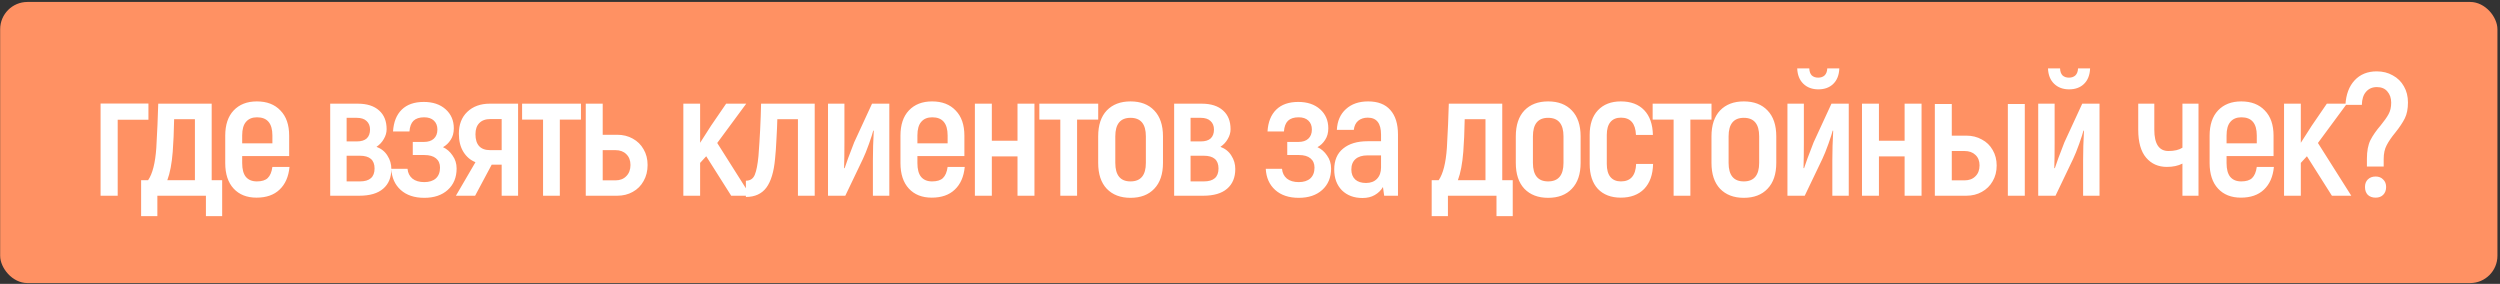
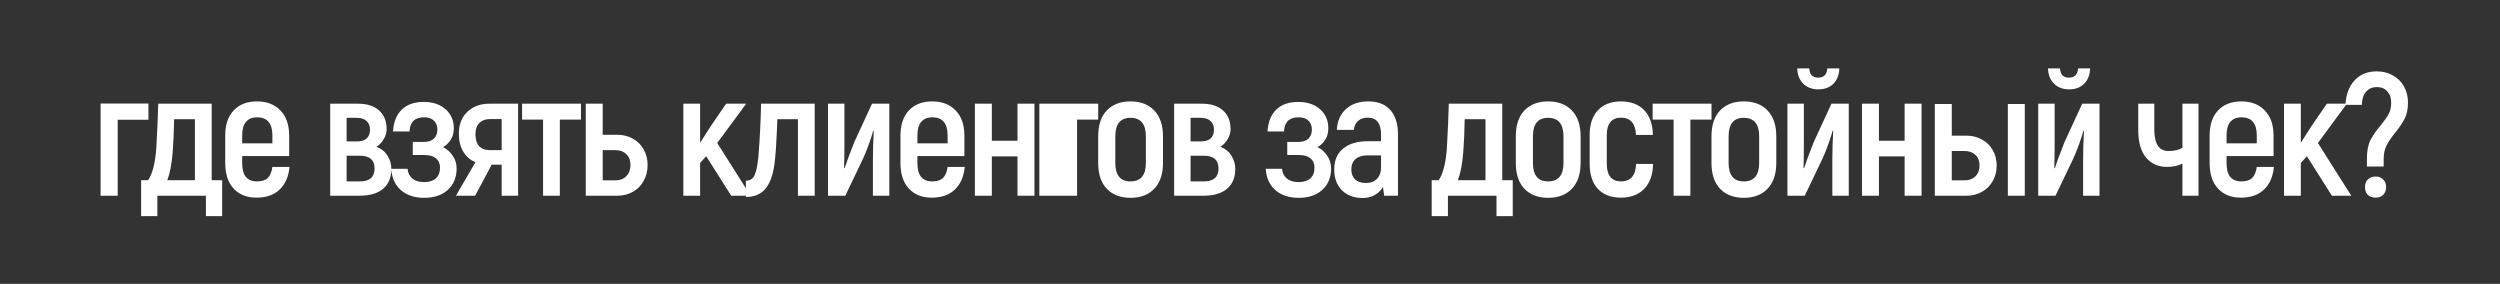
<svg xmlns="http://www.w3.org/2000/svg" width="916" height="104" viewBox="0 0 916 104" fill="none">
  <rect x="0" y="0" width="916" height="104" fill="#333333" stroke="none" />
-   <rect x="0.059" y="0.715" width="915" height="103" rx="10" fill="#FF9163" />
-   <path d="M54.388 43.875H43.124V71.715H36.852V37.923H54.388V43.875ZM51.705 66.019H54.265C55.886 63.672 56.889 59.725 57.273 54.179C57.614 48.248 57.849 42.851 57.977 37.987H77.561V66.019H81.401V79.203H75.449V71.715H57.657V79.203H51.705V66.019ZM71.417 66.019V43.683H63.801C63.715 48.333 63.545 52.301 63.289 55.587C62.947 59.939 62.286 63.416 61.305 66.019H71.417ZM106.078 61.155C105.737 64.739 104.521 67.512 102.43 69.475C100.382 71.437 97.566 72.419 93.982 72.419C90.441 72.419 87.646 71.309 85.598 69.091C83.55 66.872 82.526 63.757 82.526 59.747V49.699C82.526 45.731 83.55 42.659 85.598 40.483C87.689 38.264 90.526 37.155 94.11 37.155C97.78 37.155 100.66 38.264 102.75 40.483C104.884 42.659 105.95 45.731 105.95 49.699V57.187H88.734V59.747C88.734 62.008 89.182 63.693 90.078 64.803C91.017 65.912 92.361 66.467 94.11 66.467C95.902 66.467 97.225 66.061 98.078 65.251C98.974 64.397 99.55 63.032 99.806 61.155H106.078ZM94.174 42.979C92.425 42.979 91.081 43.533 90.142 44.643C89.204 45.709 88.734 47.373 88.734 49.635V52.515H99.806V49.635C99.806 45.197 97.929 42.979 94.174 42.979ZM137.947 53.795C139.739 54.477 141.083 55.565 141.979 57.059C142.918 58.509 143.387 60.131 143.387 61.923C143.387 65.037 142.384 67.448 140.379 69.155C138.416 70.861 135.494 71.715 131.611 71.715H120.987V37.987H131.099C134.47 37.987 137.072 38.819 138.907 40.483C140.742 42.104 141.659 44.387 141.659 47.331C141.659 48.568 141.318 49.763 140.635 50.915C139.995 52.067 139.099 53.027 137.947 53.795ZM127.003 51.811H130.779C132.358 51.811 133.552 51.448 134.363 50.723C135.174 49.955 135.579 48.867 135.579 47.459C135.579 46.136 135.152 45.091 134.299 44.323C133.488 43.555 132.294 43.171 130.715 43.171H127.003V51.811ZM131.867 66.467C135.451 66.467 137.243 64.888 137.243 61.731C137.243 58.616 135.451 57.059 131.867 57.059H127.003V66.467H131.867ZM162.311 53.923C163.719 54.563 164.892 55.587 165.831 56.995C166.812 58.36 167.303 59.939 167.303 61.731C167.303 65.016 166.215 67.64 164.039 69.603C161.905 71.523 159.047 72.483 155.463 72.483C151.836 72.483 148.956 71.523 146.823 69.603C144.689 67.683 143.537 65.101 143.367 61.859H149.319C149.447 63.352 150.044 64.547 151.111 65.443C152.177 66.296 153.628 66.723 155.463 66.723C157.255 66.723 158.663 66.275 159.687 65.379C160.711 64.44 161.223 63.117 161.223 61.411C161.223 59.96 160.732 58.829 159.751 58.019C158.769 57.208 157.361 56.803 155.527 56.803H151.239V52.003H155.335C156.871 52.003 158.065 51.619 158.919 50.851C159.815 50.04 160.263 48.909 160.263 47.459C160.263 46.093 159.836 45.005 158.983 44.195C158.129 43.384 156.935 42.979 155.399 42.979C153.692 42.979 152.391 43.405 151.495 44.259C150.641 45.112 150.151 46.413 150.023 48.163H144.007C144.22 44.707 145.287 42.04 147.207 40.163C149.127 38.285 151.815 37.347 155.271 37.347C158.599 37.347 161.265 38.243 163.271 40.035C165.276 41.827 166.279 44.152 166.279 47.011C166.279 48.675 165.895 50.083 165.127 51.235C164.401 52.387 163.463 53.283 162.311 53.923ZM189.827 37.987V71.715H183.811V60.323H180.163L174.083 71.715H167.043L174.211 59.427C172.377 58.701 170.905 57.443 169.795 55.651C168.686 53.859 168.131 51.64 168.131 48.995C168.131 45.624 169.155 42.957 171.203 40.995C173.294 38.989 176.046 37.987 179.459 37.987H189.827ZM183.811 43.619H179.715C177.923 43.619 176.558 44.109 175.619 45.091C174.681 46.029 174.211 47.395 174.211 49.187C174.211 51.107 174.659 52.557 175.555 53.539C176.451 54.52 177.795 55.011 179.587 55.011H183.811V43.619ZM212.865 43.811H205.121V71.715H198.977V43.811H191.297V37.987H212.865V43.811ZM226.142 49.379C228.275 49.379 230.174 49.848 231.838 50.787C233.545 51.725 234.867 53.027 235.806 54.691C236.787 56.355 237.278 58.275 237.278 60.451C237.278 62.669 236.787 64.632 235.806 66.339C234.867 68.045 233.545 69.368 231.838 70.307C230.174 71.245 228.275 71.715 226.142 71.715H214.622V37.987H220.83V49.379H226.142ZM225.502 66.083C227.166 66.083 228.489 65.571 229.47 64.547C230.494 63.523 231.006 62.157 231.006 60.451C231.006 58.787 230.494 57.464 229.47 56.483C228.489 55.501 227.166 55.011 225.502 55.011H220.83V66.083H225.502ZM258.761 57.251L256.521 59.683V71.715H250.377V37.987H256.521V52.323L260.489 46.115L266.057 37.987H273.417L262.793 52.387L275.017 71.715H267.913L258.761 57.251ZM273.292 66.211C274.871 66.211 275.959 65.485 276.556 64.035C277.154 62.584 277.602 60.301 277.9 57.187C278.412 50.616 278.732 44.216 278.86 37.987H298.508V71.715H292.364V43.683H284.812C284.77 45.645 284.663 48.077 284.492 50.979C284.364 53.837 284.194 56.248 283.98 58.211C283.554 62.947 282.487 66.467 280.78 68.771C279.074 71.032 276.578 72.163 273.292 72.163V66.211ZM303.382 37.987H309.398V52.195C309.398 55.992 309.355 59.107 309.27 61.539L309.462 61.667C309.974 60.003 311.147 56.824 312.982 52.131L319.51 37.987H325.846V71.715H319.83V58.787C319.83 55.288 319.936 51.661 320.15 47.907L319.958 47.843C319.787 48.611 319.275 50.211 318.422 52.643C317.568 55.032 316.822 56.888 316.182 58.211L309.718 71.715H303.382V37.987ZM353.481 61.155C353.14 64.739 351.924 67.512 349.833 69.475C347.785 71.437 344.969 72.419 341.385 72.419C337.843 72.419 335.049 71.309 333.001 69.091C330.953 66.872 329.929 63.757 329.929 59.747V49.699C329.929 45.731 330.953 42.659 333.001 40.483C335.091 38.264 337.929 37.155 341.513 37.155C345.182 37.155 348.062 38.264 350.153 40.483C352.286 42.659 353.353 45.731 353.353 49.699V57.187H336.137V59.747C336.137 62.008 336.585 63.693 337.481 64.803C338.419 65.912 339.763 66.467 341.513 66.467C343.305 66.467 344.628 66.061 345.481 65.251C346.377 64.397 346.953 63.032 347.209 61.155H353.481ZM341.577 42.979C339.828 42.979 338.483 43.533 337.545 44.643C336.606 45.709 336.137 47.373 336.137 49.635V52.515H347.209V49.635C347.209 45.197 345.332 42.979 341.577 42.979ZM379.023 37.987V71.715H372.815V57.315H363.407V71.715H357.199V37.987H363.407V51.555H372.815V37.987H379.023ZM402.385 43.811H394.641V71.715H388.497V43.811H380.817V37.987H402.385V43.811ZM414.214 72.483C410.545 72.483 407.643 71.373 405.51 69.155C403.419 66.936 402.374 63.779 402.374 59.683V49.955C402.374 45.859 403.419 42.701 405.51 40.483C407.643 38.264 410.545 37.155 414.214 37.155C417.926 37.155 420.827 38.264 422.918 40.483C425.051 42.701 426.118 45.859 426.118 49.955V59.683C426.118 63.779 425.051 66.936 422.918 69.155C420.827 71.373 417.926 72.483 414.214 72.483ZM414.214 66.467C417.969 66.467 419.846 64.205 419.846 59.683V49.955C419.846 45.432 417.969 43.171 414.214 43.171C410.502 43.171 408.646 45.432 408.646 49.955V59.683C408.646 64.205 410.502 66.467 414.214 66.467ZM447.167 53.795C448.959 54.477 450.303 55.565 451.199 57.059C452.138 58.509 452.607 60.131 452.607 61.923C452.607 65.037 451.604 67.448 449.599 69.155C447.636 70.861 444.714 71.715 440.831 71.715H430.207V37.987H440.319C443.69 37.987 446.292 38.819 448.127 40.483C449.962 42.104 450.879 44.387 450.879 47.331C450.879 48.568 450.538 49.763 449.855 50.915C449.215 52.067 448.319 53.027 447.167 53.795ZM436.223 51.811H439.999C441.578 51.811 442.772 51.448 443.583 50.723C444.394 49.955 444.799 48.867 444.799 47.459C444.799 46.136 444.372 45.091 443.519 44.323C442.708 43.555 441.514 43.171 439.935 43.171H436.223V51.811ZM441.087 66.467C444.671 66.467 446.463 64.888 446.463 61.731C446.463 58.616 444.671 57.059 441.087 57.059H436.223V66.467H441.087ZM482.721 53.923C484.129 54.563 485.302 55.587 486.241 56.995C487.222 58.36 487.713 59.939 487.713 61.731C487.713 65.016 486.625 67.64 484.449 69.603C482.316 71.523 479.457 72.483 475.873 72.483C472.246 72.483 469.366 71.523 467.233 69.603C465.1 67.683 463.948 65.101 463.777 61.859H469.729C469.857 63.352 470.454 64.547 471.521 65.443C472.588 66.296 474.038 66.723 475.873 66.723C477.665 66.723 479.073 66.275 480.097 65.379C481.121 64.44 481.633 63.117 481.633 61.411C481.633 59.96 481.142 58.829 480.161 58.019C479.18 57.208 477.772 56.803 475.937 56.803H471.649V52.003H475.745C477.281 52.003 478.476 51.619 479.329 50.851C480.225 50.04 480.673 48.909 480.673 47.459C480.673 46.093 480.246 45.005 479.393 44.195C478.54 43.384 477.345 42.979 475.809 42.979C474.102 42.979 472.801 43.405 471.905 44.259C471.052 45.112 470.561 46.413 470.433 48.163H464.417C464.63 44.707 465.697 42.04 467.617 40.163C469.537 38.285 472.225 37.347 475.681 37.347C479.009 37.347 481.676 38.243 483.681 40.035C485.686 41.827 486.689 44.152 486.689 47.011C486.689 48.675 486.305 50.083 485.537 51.235C484.812 52.387 483.873 53.283 482.721 53.923ZM501.277 37.155C504.861 37.155 507.571 38.2 509.405 40.291C511.283 42.381 512.221 45.389 512.221 49.315V71.715H507.165L506.717 68.515C505.992 69.752 504.989 70.733 503.709 71.459C502.472 72.184 500.979 72.547 499.229 72.547C496.115 72.547 493.597 71.608 491.677 69.731C489.8 67.811 488.861 65.272 488.861 62.115C488.861 58.744 489.949 56.184 492.125 54.435C494.301 52.643 497.288 51.747 501.085 51.747H506.013V49.315C506.013 45.176 504.392 43.107 501.149 43.107C499.741 43.107 498.568 43.491 497.629 44.259C496.733 45.027 496.2 46.136 496.029 47.587H489.821C489.992 44.344 491.101 41.805 493.149 39.971C495.197 38.093 497.907 37.155 501.277 37.155ZM506.013 56.931H501.085C499.165 56.931 497.693 57.379 496.669 58.275C495.645 59.171 495.133 60.451 495.133 62.115C495.133 63.651 495.603 64.867 496.541 65.763C497.48 66.616 498.803 67.043 500.509 67.043C502.216 67.043 503.56 66.531 504.541 65.507C505.523 64.483 506.013 63.096 506.013 61.347V56.931ZM524.57 66.019H527.13C528.751 63.672 529.754 59.725 530.138 54.179C530.479 48.248 530.714 42.851 530.842 37.987H550.426V66.019H554.266V79.203H548.314V71.715H530.522V79.203H524.57V66.019ZM544.282 66.019V43.683H536.666C536.58 48.333 536.41 52.301 536.154 55.587C535.812 59.939 535.151 63.416 534.17 66.019H544.282ZM567.231 72.483C563.562 72.483 560.661 71.373 558.527 69.155C556.437 66.936 555.391 63.779 555.391 59.683V49.955C555.391 45.859 556.437 42.701 558.527 40.483C560.661 38.264 563.562 37.155 567.231 37.155C570.943 37.155 573.845 38.264 575.935 40.483C578.069 42.701 579.135 45.859 579.135 49.955V59.683C579.135 63.779 578.069 66.936 575.935 69.155C573.845 71.373 570.943 72.483 567.231 72.483ZM567.231 66.467C570.986 66.467 572.863 64.205 572.863 59.683V49.955C572.863 45.432 570.986 43.171 567.231 43.171C563.519 43.171 561.663 45.432 561.663 49.955V59.683C561.663 64.205 563.519 66.467 567.231 66.467ZM593.848 72.419C590.307 72.419 587.512 71.352 585.464 69.219C583.459 67.043 582.456 63.992 582.456 60.067V49.443C582.456 45.56 583.459 42.552 585.464 40.419C587.512 38.243 590.307 37.155 593.848 37.155C597.518 37.155 600.376 38.221 602.424 40.355C604.472 42.488 605.539 45.517 605.624 49.443H599.416C599.246 45.219 597.411 43.107 593.912 43.107C592.248 43.107 590.968 43.64 590.072 44.707C589.176 45.773 588.728 47.352 588.728 49.443V60.067C588.728 62.2 589.176 63.8 590.072 64.867C590.968 65.933 592.248 66.467 593.912 66.467C597.454 66.467 599.31 64.333 599.48 60.067H605.688C605.603 63.992 604.515 67.043 602.424 69.219C600.334 71.352 597.475 72.419 593.848 72.419ZM627.098 43.811H619.354V71.715H613.21V43.811H605.53V37.987H627.098V43.811ZM638.926 72.483C635.257 72.483 632.356 71.373 630.222 69.155C628.132 66.936 627.086 63.779 627.086 59.683V49.955C627.086 45.859 628.132 42.701 630.222 40.483C632.356 38.264 635.257 37.155 638.926 37.155C642.638 37.155 645.54 38.264 647.63 40.483C649.764 42.701 650.83 45.859 650.83 49.955V59.683C650.83 63.779 649.764 66.936 647.63 69.155C645.54 71.373 642.638 72.483 638.926 72.483ZM638.926 66.467C642.681 66.467 644.558 64.205 644.558 59.683V49.955C644.558 45.432 642.681 43.171 638.926 43.171C635.214 43.171 633.358 45.432 633.358 49.955V59.683C633.358 64.205 635.214 66.467 638.926 66.467ZM654.919 37.987H660.935V52.195C660.935 55.992 660.893 59.107 660.807 61.539L660.999 61.667C661.511 60.003 662.685 56.824 664.519 52.131L671.047 37.987H677.383V71.715H671.367V58.787C671.367 55.288 671.474 51.661 671.687 47.907L671.495 47.843C671.325 48.611 670.813 50.211 669.959 52.643C669.106 55.032 668.359 56.888 667.719 58.211L661.255 71.715H654.919V37.987ZM666.247 32.739C663.986 32.739 662.151 32.056 660.743 30.691C659.335 29.325 658.589 27.448 658.503 25.059H662.919C662.962 26.168 663.261 27.021 663.815 27.619C664.413 28.173 665.202 28.451 666.183 28.451C667.165 28.451 667.954 28.173 668.551 27.619C669.149 27.021 669.469 26.168 669.511 25.059H673.927C673.842 27.491 673.095 29.389 671.687 30.755C670.322 32.077 668.509 32.739 666.247 32.739ZM704.058 37.987V71.715H697.85V57.315H688.442V71.715H682.234V37.987H688.442V51.555H697.85V37.987H704.058ZM720.444 49.699C722.578 49.699 724.476 50.168 726.14 51.107C727.847 52.003 729.17 53.283 730.108 54.947C731.09 56.611 731.58 58.509 731.58 60.643C731.58 62.819 731.09 64.739 730.108 66.403C729.17 68.067 727.847 69.368 726.14 70.307C724.476 71.245 722.578 71.715 720.444 71.715H708.924V38.115H715.132V49.699H720.444ZM741.884 38.115V71.715H735.676V38.115H741.884ZM719.804 66.083C721.468 66.083 722.791 65.592 723.772 64.611C724.796 63.629 725.308 62.285 725.308 60.579C725.308 58.957 724.796 57.677 723.772 56.739C722.791 55.8 721.468 55.331 719.804 55.331H715.132V66.083H719.804ZM746.802 37.987H752.818V52.195C752.818 55.992 752.775 59.107 752.69 61.539L752.882 61.667C753.394 60.003 754.567 56.824 756.402 52.131L762.93 37.987H769.266V71.715H763.25V58.787C763.25 55.288 763.357 51.661 763.57 47.907L763.378 47.843C763.207 48.611 762.695 50.211 761.842 52.643C760.989 55.032 760.242 56.888 759.602 58.211L753.138 71.715H746.802V37.987ZM758.13 32.739C755.869 32.739 754.034 32.056 752.626 30.691C751.218 29.325 750.471 27.448 750.386 25.059H754.802C754.845 26.168 755.143 27.021 755.698 27.619C756.295 28.173 757.085 28.451 758.066 28.451C759.047 28.451 759.837 28.173 760.434 27.619C761.031 27.021 761.351 26.168 761.394 25.059H765.81C765.725 27.491 764.978 29.389 763.57 30.755C762.205 32.077 760.391 32.739 758.13 32.739ZM799.643 59.939C798.064 60.749 796.166 61.155 793.947 61.155C790.79 61.155 788.251 60.024 786.331 57.763C784.411 55.501 783.451 52.088 783.451 47.523V37.987H789.339V47.523C789.339 52.728 791.067 55.331 794.523 55.331C796.699 55.331 798.406 54.925 799.643 54.115V37.987H805.531V71.715H799.643V59.939ZM833.156 61.155C832.815 64.739 831.599 67.512 829.508 69.475C827.46 71.437 824.644 72.419 821.06 72.419C817.519 72.419 814.724 71.309 812.676 69.091C810.628 66.872 809.604 63.757 809.604 59.747V49.699C809.604 45.731 810.628 42.659 812.676 40.483C814.767 38.264 817.604 37.155 821.188 37.155C824.857 37.155 827.737 38.264 829.828 40.483C831.961 42.659 833.028 45.731 833.028 49.699V57.187H815.812V59.747C815.812 62.008 816.26 63.693 817.156 64.803C818.095 65.912 819.439 66.467 821.188 66.467C822.98 66.467 824.303 66.061 825.156 65.251C826.052 64.397 826.628 63.032 826.884 61.155H833.156ZM821.252 42.979C819.503 42.979 818.159 43.533 817.22 44.643C816.281 45.709 815.812 47.373 815.812 49.635V52.515H826.884V49.635C826.884 45.197 825.007 42.979 821.252 42.979ZM845.258 57.251L843.018 59.683V71.715H836.874V37.987H843.018V52.323L846.986 46.115L852.554 37.987H859.914L849.29 52.387L861.514 71.715H854.41L845.258 57.251ZM867.236 58.147C867.236 55.373 867.663 53.112 868.516 51.363C869.412 49.613 870.671 47.8 872.292 45.923C873.615 44.301 874.575 42.936 875.172 41.827C875.812 40.675 876.132 39.267 876.132 37.603C876.132 35.939 875.663 34.573 874.724 33.507C873.828 32.44 872.548 31.907 870.884 31.907C869.22 31.907 867.898 32.483 866.916 33.635C865.935 34.744 865.423 36.344 865.38 38.435H859.364C859.578 34.637 860.687 31.651 862.692 29.475C864.74 27.256 867.45 26.147 870.82 26.147C873.039 26.147 875.002 26.637 876.708 27.619C878.458 28.557 879.823 29.901 880.804 31.651C881.786 33.357 882.276 35.32 882.276 37.539C882.276 39.885 881.892 41.827 881.124 43.363C880.356 44.899 879.204 46.627 877.668 48.547C876.26 50.253 875.194 51.811 874.468 53.219C873.743 54.584 873.38 56.269 873.38 58.275V61.027H867.236V58.147ZM870.436 72.419C869.242 72.419 868.282 72.077 867.556 71.395C866.874 70.669 866.532 69.709 866.532 68.515C866.532 67.363 866.874 66.445 867.556 65.763C868.282 65.037 869.242 64.675 870.436 64.675C871.588 64.675 872.506 65.037 873.188 65.763C873.914 66.445 874.276 67.363 874.276 68.515C874.276 69.709 873.914 70.669 873.188 71.395C872.506 72.077 871.588 72.419 870.436 72.419Z" fill="white" />
+   <path d="M54.388 43.875H43.124V71.715H36.852V37.923H54.388V43.875ZM51.705 66.019H54.265C55.886 63.672 56.889 59.725 57.273 54.179C57.614 48.248 57.849 42.851 57.977 37.987H77.561V66.019H81.401V79.203H75.449V71.715H57.657V79.203H51.705V66.019ZM71.417 66.019V43.683H63.801C63.715 48.333 63.545 52.301 63.289 55.587C62.947 59.939 62.286 63.416 61.305 66.019H71.417ZM106.078 61.155C105.737 64.739 104.521 67.512 102.43 69.475C100.382 71.437 97.566 72.419 93.982 72.419C90.441 72.419 87.646 71.309 85.598 69.091C83.55 66.872 82.526 63.757 82.526 59.747V49.699C82.526 45.731 83.55 42.659 85.598 40.483C87.689 38.264 90.526 37.155 94.11 37.155C97.78 37.155 100.66 38.264 102.75 40.483C104.884 42.659 105.95 45.731 105.95 49.699V57.187H88.734V59.747C88.734 62.008 89.182 63.693 90.078 64.803C91.017 65.912 92.361 66.467 94.11 66.467C95.902 66.467 97.225 66.061 98.078 65.251C98.974 64.397 99.55 63.032 99.806 61.155H106.078ZM94.174 42.979C92.425 42.979 91.081 43.533 90.142 44.643C89.204 45.709 88.734 47.373 88.734 49.635V52.515H99.806V49.635C99.806 45.197 97.929 42.979 94.174 42.979ZM137.947 53.795C139.739 54.477 141.083 55.565 141.979 57.059C142.918 58.509 143.387 60.131 143.387 61.923C143.387 65.037 142.384 67.448 140.379 69.155C138.416 70.861 135.494 71.715 131.611 71.715H120.987V37.987H131.099C134.47 37.987 137.072 38.819 138.907 40.483C140.742 42.104 141.659 44.387 141.659 47.331C141.659 48.568 141.318 49.763 140.635 50.915C139.995 52.067 139.099 53.027 137.947 53.795ZM127.003 51.811H130.779C132.358 51.811 133.552 51.448 134.363 50.723C135.174 49.955 135.579 48.867 135.579 47.459C135.579 46.136 135.152 45.091 134.299 44.323C133.488 43.555 132.294 43.171 130.715 43.171H127.003V51.811ZM131.867 66.467C135.451 66.467 137.243 64.888 137.243 61.731C137.243 58.616 135.451 57.059 131.867 57.059H127.003V66.467H131.867ZM162.311 53.923C163.719 54.563 164.892 55.587 165.831 56.995C166.812 58.36 167.303 59.939 167.303 61.731C167.303 65.016 166.215 67.64 164.039 69.603C161.905 71.523 159.047 72.483 155.463 72.483C151.836 72.483 148.956 71.523 146.823 69.603C144.689 67.683 143.537 65.101 143.367 61.859H149.319C149.447 63.352 150.044 64.547 151.111 65.443C152.177 66.296 153.628 66.723 155.463 66.723C157.255 66.723 158.663 66.275 159.687 65.379C160.711 64.44 161.223 63.117 161.223 61.411C161.223 59.96 160.732 58.829 159.751 58.019C158.769 57.208 157.361 56.803 155.527 56.803H151.239V52.003H155.335C156.871 52.003 158.065 51.619 158.919 50.851C159.815 50.04 160.263 48.909 160.263 47.459C160.263 46.093 159.836 45.005 158.983 44.195C158.129 43.384 156.935 42.979 155.399 42.979C153.692 42.979 152.391 43.405 151.495 44.259C150.641 45.112 150.151 46.413 150.023 48.163H144.007C144.22 44.707 145.287 42.04 147.207 40.163C149.127 38.285 151.815 37.347 155.271 37.347C158.599 37.347 161.265 38.243 163.271 40.035C165.276 41.827 166.279 44.152 166.279 47.011C166.279 48.675 165.895 50.083 165.127 51.235C164.401 52.387 163.463 53.283 162.311 53.923ZM189.827 37.987V71.715H183.811V60.323H180.163L174.083 71.715H167.043L174.211 59.427C172.377 58.701 170.905 57.443 169.795 55.651C168.686 53.859 168.131 51.64 168.131 48.995C168.131 45.624 169.155 42.957 171.203 40.995C173.294 38.989 176.046 37.987 179.459 37.987H189.827ZM183.811 43.619H179.715C177.923 43.619 176.558 44.109 175.619 45.091C174.681 46.029 174.211 47.395 174.211 49.187C174.211 51.107 174.659 52.557 175.555 53.539C176.451 54.52 177.795 55.011 179.587 55.011H183.811V43.619ZM212.865 43.811H205.121V71.715H198.977V43.811H191.297V37.987H212.865V43.811ZM226.142 49.379C228.275 49.379 230.174 49.848 231.838 50.787C233.545 51.725 234.867 53.027 235.806 54.691C236.787 56.355 237.278 58.275 237.278 60.451C237.278 62.669 236.787 64.632 235.806 66.339C234.867 68.045 233.545 69.368 231.838 70.307C230.174 71.245 228.275 71.715 226.142 71.715H214.622V37.987H220.83V49.379H226.142ZM225.502 66.083C227.166 66.083 228.489 65.571 229.47 64.547C230.494 63.523 231.006 62.157 231.006 60.451C231.006 58.787 230.494 57.464 229.47 56.483C228.489 55.501 227.166 55.011 225.502 55.011H220.83V66.083H225.502ZM258.761 57.251L256.521 59.683V71.715H250.377V37.987H256.521V52.323L260.489 46.115L266.057 37.987H273.417L262.793 52.387L275.017 71.715H267.913L258.761 57.251ZM273.292 66.211C274.871 66.211 275.959 65.485 276.556 64.035C277.154 62.584 277.602 60.301 277.9 57.187C278.412 50.616 278.732 44.216 278.86 37.987H298.508V71.715H292.364V43.683H284.812C284.77 45.645 284.663 48.077 284.492 50.979C284.364 53.837 284.194 56.248 283.98 58.211C283.554 62.947 282.487 66.467 280.78 68.771C279.074 71.032 276.578 72.163 273.292 72.163V66.211ZM303.382 37.987H309.398V52.195C309.398 55.992 309.355 59.107 309.27 61.539L309.462 61.667C309.974 60.003 311.147 56.824 312.982 52.131L319.51 37.987H325.846V71.715H319.83V58.787C319.83 55.288 319.936 51.661 320.15 47.907L319.958 47.843C319.787 48.611 319.275 50.211 318.422 52.643C317.568 55.032 316.822 56.888 316.182 58.211L309.718 71.715H303.382V37.987ZM353.481 61.155C353.14 64.739 351.924 67.512 349.833 69.475C347.785 71.437 344.969 72.419 341.385 72.419C337.843 72.419 335.049 71.309 333.001 69.091C330.953 66.872 329.929 63.757 329.929 59.747V49.699C329.929 45.731 330.953 42.659 333.001 40.483C335.091 38.264 337.929 37.155 341.513 37.155C345.182 37.155 348.062 38.264 350.153 40.483C352.286 42.659 353.353 45.731 353.353 49.699V57.187H336.137V59.747C336.137 62.008 336.585 63.693 337.481 64.803C338.419 65.912 339.763 66.467 341.513 66.467C343.305 66.467 344.628 66.061 345.481 65.251C346.377 64.397 346.953 63.032 347.209 61.155H353.481ZM341.577 42.979C339.828 42.979 338.483 43.533 337.545 44.643C336.606 45.709 336.137 47.373 336.137 49.635V52.515H347.209V49.635C347.209 45.197 345.332 42.979 341.577 42.979ZM379.023 37.987V71.715H372.815V57.315H363.407V71.715H357.199V37.987H363.407V51.555H372.815V37.987H379.023ZM402.385 43.811H394.641V71.715H388.497H380.817V37.987H402.385V43.811ZM414.214 72.483C410.545 72.483 407.643 71.373 405.51 69.155C403.419 66.936 402.374 63.779 402.374 59.683V49.955C402.374 45.859 403.419 42.701 405.51 40.483C407.643 38.264 410.545 37.155 414.214 37.155C417.926 37.155 420.827 38.264 422.918 40.483C425.051 42.701 426.118 45.859 426.118 49.955V59.683C426.118 63.779 425.051 66.936 422.918 69.155C420.827 71.373 417.926 72.483 414.214 72.483ZM414.214 66.467C417.969 66.467 419.846 64.205 419.846 59.683V49.955C419.846 45.432 417.969 43.171 414.214 43.171C410.502 43.171 408.646 45.432 408.646 49.955V59.683C408.646 64.205 410.502 66.467 414.214 66.467ZM447.167 53.795C448.959 54.477 450.303 55.565 451.199 57.059C452.138 58.509 452.607 60.131 452.607 61.923C452.607 65.037 451.604 67.448 449.599 69.155C447.636 70.861 444.714 71.715 440.831 71.715H430.207V37.987H440.319C443.69 37.987 446.292 38.819 448.127 40.483C449.962 42.104 450.879 44.387 450.879 47.331C450.879 48.568 450.538 49.763 449.855 50.915C449.215 52.067 448.319 53.027 447.167 53.795ZM436.223 51.811H439.999C441.578 51.811 442.772 51.448 443.583 50.723C444.394 49.955 444.799 48.867 444.799 47.459C444.799 46.136 444.372 45.091 443.519 44.323C442.708 43.555 441.514 43.171 439.935 43.171H436.223V51.811ZM441.087 66.467C444.671 66.467 446.463 64.888 446.463 61.731C446.463 58.616 444.671 57.059 441.087 57.059H436.223V66.467H441.087ZM482.721 53.923C484.129 54.563 485.302 55.587 486.241 56.995C487.222 58.36 487.713 59.939 487.713 61.731C487.713 65.016 486.625 67.64 484.449 69.603C482.316 71.523 479.457 72.483 475.873 72.483C472.246 72.483 469.366 71.523 467.233 69.603C465.1 67.683 463.948 65.101 463.777 61.859H469.729C469.857 63.352 470.454 64.547 471.521 65.443C472.588 66.296 474.038 66.723 475.873 66.723C477.665 66.723 479.073 66.275 480.097 65.379C481.121 64.44 481.633 63.117 481.633 61.411C481.633 59.96 481.142 58.829 480.161 58.019C479.18 57.208 477.772 56.803 475.937 56.803H471.649V52.003H475.745C477.281 52.003 478.476 51.619 479.329 50.851C480.225 50.04 480.673 48.909 480.673 47.459C480.673 46.093 480.246 45.005 479.393 44.195C478.54 43.384 477.345 42.979 475.809 42.979C474.102 42.979 472.801 43.405 471.905 44.259C471.052 45.112 470.561 46.413 470.433 48.163H464.417C464.63 44.707 465.697 42.04 467.617 40.163C469.537 38.285 472.225 37.347 475.681 37.347C479.009 37.347 481.676 38.243 483.681 40.035C485.686 41.827 486.689 44.152 486.689 47.011C486.689 48.675 486.305 50.083 485.537 51.235C484.812 52.387 483.873 53.283 482.721 53.923ZM501.277 37.155C504.861 37.155 507.571 38.2 509.405 40.291C511.283 42.381 512.221 45.389 512.221 49.315V71.715H507.165L506.717 68.515C505.992 69.752 504.989 70.733 503.709 71.459C502.472 72.184 500.979 72.547 499.229 72.547C496.115 72.547 493.597 71.608 491.677 69.731C489.8 67.811 488.861 65.272 488.861 62.115C488.861 58.744 489.949 56.184 492.125 54.435C494.301 52.643 497.288 51.747 501.085 51.747H506.013V49.315C506.013 45.176 504.392 43.107 501.149 43.107C499.741 43.107 498.568 43.491 497.629 44.259C496.733 45.027 496.2 46.136 496.029 47.587H489.821C489.992 44.344 491.101 41.805 493.149 39.971C495.197 38.093 497.907 37.155 501.277 37.155ZM506.013 56.931H501.085C499.165 56.931 497.693 57.379 496.669 58.275C495.645 59.171 495.133 60.451 495.133 62.115C495.133 63.651 495.603 64.867 496.541 65.763C497.48 66.616 498.803 67.043 500.509 67.043C502.216 67.043 503.56 66.531 504.541 65.507C505.523 64.483 506.013 63.096 506.013 61.347V56.931ZM524.57 66.019H527.13C528.751 63.672 529.754 59.725 530.138 54.179C530.479 48.248 530.714 42.851 530.842 37.987H550.426V66.019H554.266V79.203H548.314V71.715H530.522V79.203H524.57V66.019ZM544.282 66.019V43.683H536.666C536.58 48.333 536.41 52.301 536.154 55.587C535.812 59.939 535.151 63.416 534.17 66.019H544.282ZM567.231 72.483C563.562 72.483 560.661 71.373 558.527 69.155C556.437 66.936 555.391 63.779 555.391 59.683V49.955C555.391 45.859 556.437 42.701 558.527 40.483C560.661 38.264 563.562 37.155 567.231 37.155C570.943 37.155 573.845 38.264 575.935 40.483C578.069 42.701 579.135 45.859 579.135 49.955V59.683C579.135 63.779 578.069 66.936 575.935 69.155C573.845 71.373 570.943 72.483 567.231 72.483ZM567.231 66.467C570.986 66.467 572.863 64.205 572.863 59.683V49.955C572.863 45.432 570.986 43.171 567.231 43.171C563.519 43.171 561.663 45.432 561.663 49.955V59.683C561.663 64.205 563.519 66.467 567.231 66.467ZM593.848 72.419C590.307 72.419 587.512 71.352 585.464 69.219C583.459 67.043 582.456 63.992 582.456 60.067V49.443C582.456 45.56 583.459 42.552 585.464 40.419C587.512 38.243 590.307 37.155 593.848 37.155C597.518 37.155 600.376 38.221 602.424 40.355C604.472 42.488 605.539 45.517 605.624 49.443H599.416C599.246 45.219 597.411 43.107 593.912 43.107C592.248 43.107 590.968 43.64 590.072 44.707C589.176 45.773 588.728 47.352 588.728 49.443V60.067C588.728 62.2 589.176 63.8 590.072 64.867C590.968 65.933 592.248 66.467 593.912 66.467C597.454 66.467 599.31 64.333 599.48 60.067H605.688C605.603 63.992 604.515 67.043 602.424 69.219C600.334 71.352 597.475 72.419 593.848 72.419ZM627.098 43.811H619.354V71.715H613.21V43.811H605.53V37.987H627.098V43.811ZM638.926 72.483C635.257 72.483 632.356 71.373 630.222 69.155C628.132 66.936 627.086 63.779 627.086 59.683V49.955C627.086 45.859 628.132 42.701 630.222 40.483C632.356 38.264 635.257 37.155 638.926 37.155C642.638 37.155 645.54 38.264 647.63 40.483C649.764 42.701 650.83 45.859 650.83 49.955V59.683C650.83 63.779 649.764 66.936 647.63 69.155C645.54 71.373 642.638 72.483 638.926 72.483ZM638.926 66.467C642.681 66.467 644.558 64.205 644.558 59.683V49.955C644.558 45.432 642.681 43.171 638.926 43.171C635.214 43.171 633.358 45.432 633.358 49.955V59.683C633.358 64.205 635.214 66.467 638.926 66.467ZM654.919 37.987H660.935V52.195C660.935 55.992 660.893 59.107 660.807 61.539L660.999 61.667C661.511 60.003 662.685 56.824 664.519 52.131L671.047 37.987H677.383V71.715H671.367V58.787C671.367 55.288 671.474 51.661 671.687 47.907L671.495 47.843C671.325 48.611 670.813 50.211 669.959 52.643C669.106 55.032 668.359 56.888 667.719 58.211L661.255 71.715H654.919V37.987ZM666.247 32.739C663.986 32.739 662.151 32.056 660.743 30.691C659.335 29.325 658.589 27.448 658.503 25.059H662.919C662.962 26.168 663.261 27.021 663.815 27.619C664.413 28.173 665.202 28.451 666.183 28.451C667.165 28.451 667.954 28.173 668.551 27.619C669.149 27.021 669.469 26.168 669.511 25.059H673.927C673.842 27.491 673.095 29.389 671.687 30.755C670.322 32.077 668.509 32.739 666.247 32.739ZM704.058 37.987V71.715H697.85V57.315H688.442V71.715H682.234V37.987H688.442V51.555H697.85V37.987H704.058ZM720.444 49.699C722.578 49.699 724.476 50.168 726.14 51.107C727.847 52.003 729.17 53.283 730.108 54.947C731.09 56.611 731.58 58.509 731.58 60.643C731.58 62.819 731.09 64.739 730.108 66.403C729.17 68.067 727.847 69.368 726.14 70.307C724.476 71.245 722.578 71.715 720.444 71.715H708.924V38.115H715.132V49.699H720.444ZM741.884 38.115V71.715H735.676V38.115H741.884ZM719.804 66.083C721.468 66.083 722.791 65.592 723.772 64.611C724.796 63.629 725.308 62.285 725.308 60.579C725.308 58.957 724.796 57.677 723.772 56.739C722.791 55.8 721.468 55.331 719.804 55.331H715.132V66.083H719.804ZM746.802 37.987H752.818V52.195C752.818 55.992 752.775 59.107 752.69 61.539L752.882 61.667C753.394 60.003 754.567 56.824 756.402 52.131L762.93 37.987H769.266V71.715H763.25V58.787C763.25 55.288 763.357 51.661 763.57 47.907L763.378 47.843C763.207 48.611 762.695 50.211 761.842 52.643C760.989 55.032 760.242 56.888 759.602 58.211L753.138 71.715H746.802V37.987ZM758.13 32.739C755.869 32.739 754.034 32.056 752.626 30.691C751.218 29.325 750.471 27.448 750.386 25.059H754.802C754.845 26.168 755.143 27.021 755.698 27.619C756.295 28.173 757.085 28.451 758.066 28.451C759.047 28.451 759.837 28.173 760.434 27.619C761.031 27.021 761.351 26.168 761.394 25.059H765.81C765.725 27.491 764.978 29.389 763.57 30.755C762.205 32.077 760.391 32.739 758.13 32.739ZM799.643 59.939C798.064 60.749 796.166 61.155 793.947 61.155C790.79 61.155 788.251 60.024 786.331 57.763C784.411 55.501 783.451 52.088 783.451 47.523V37.987H789.339V47.523C789.339 52.728 791.067 55.331 794.523 55.331C796.699 55.331 798.406 54.925 799.643 54.115V37.987H805.531V71.715H799.643V59.939ZM833.156 61.155C832.815 64.739 831.599 67.512 829.508 69.475C827.46 71.437 824.644 72.419 821.06 72.419C817.519 72.419 814.724 71.309 812.676 69.091C810.628 66.872 809.604 63.757 809.604 59.747V49.699C809.604 45.731 810.628 42.659 812.676 40.483C814.767 38.264 817.604 37.155 821.188 37.155C824.857 37.155 827.737 38.264 829.828 40.483C831.961 42.659 833.028 45.731 833.028 49.699V57.187H815.812V59.747C815.812 62.008 816.26 63.693 817.156 64.803C818.095 65.912 819.439 66.467 821.188 66.467C822.98 66.467 824.303 66.061 825.156 65.251C826.052 64.397 826.628 63.032 826.884 61.155H833.156ZM821.252 42.979C819.503 42.979 818.159 43.533 817.22 44.643C816.281 45.709 815.812 47.373 815.812 49.635V52.515H826.884V49.635C826.884 45.197 825.007 42.979 821.252 42.979ZM845.258 57.251L843.018 59.683V71.715H836.874V37.987H843.018V52.323L846.986 46.115L852.554 37.987H859.914L849.29 52.387L861.514 71.715H854.41L845.258 57.251ZM867.236 58.147C867.236 55.373 867.663 53.112 868.516 51.363C869.412 49.613 870.671 47.8 872.292 45.923C873.615 44.301 874.575 42.936 875.172 41.827C875.812 40.675 876.132 39.267 876.132 37.603C876.132 35.939 875.663 34.573 874.724 33.507C873.828 32.44 872.548 31.907 870.884 31.907C869.22 31.907 867.898 32.483 866.916 33.635C865.935 34.744 865.423 36.344 865.38 38.435H859.364C859.578 34.637 860.687 31.651 862.692 29.475C864.74 27.256 867.45 26.147 870.82 26.147C873.039 26.147 875.002 26.637 876.708 27.619C878.458 28.557 879.823 29.901 880.804 31.651C881.786 33.357 882.276 35.32 882.276 37.539C882.276 39.885 881.892 41.827 881.124 43.363C880.356 44.899 879.204 46.627 877.668 48.547C876.26 50.253 875.194 51.811 874.468 53.219C873.743 54.584 873.38 56.269 873.38 58.275V61.027H867.236V58.147ZM870.436 72.419C869.242 72.419 868.282 72.077 867.556 71.395C866.874 70.669 866.532 69.709 866.532 68.515C866.532 67.363 866.874 66.445 867.556 65.763C868.282 65.037 869.242 64.675 870.436 64.675C871.588 64.675 872.506 65.037 873.188 65.763C873.914 66.445 874.276 67.363 874.276 68.515C874.276 69.709 873.914 70.669 873.188 71.395C872.506 72.077 871.588 72.419 870.436 72.419Z" fill="white" />
</svg>